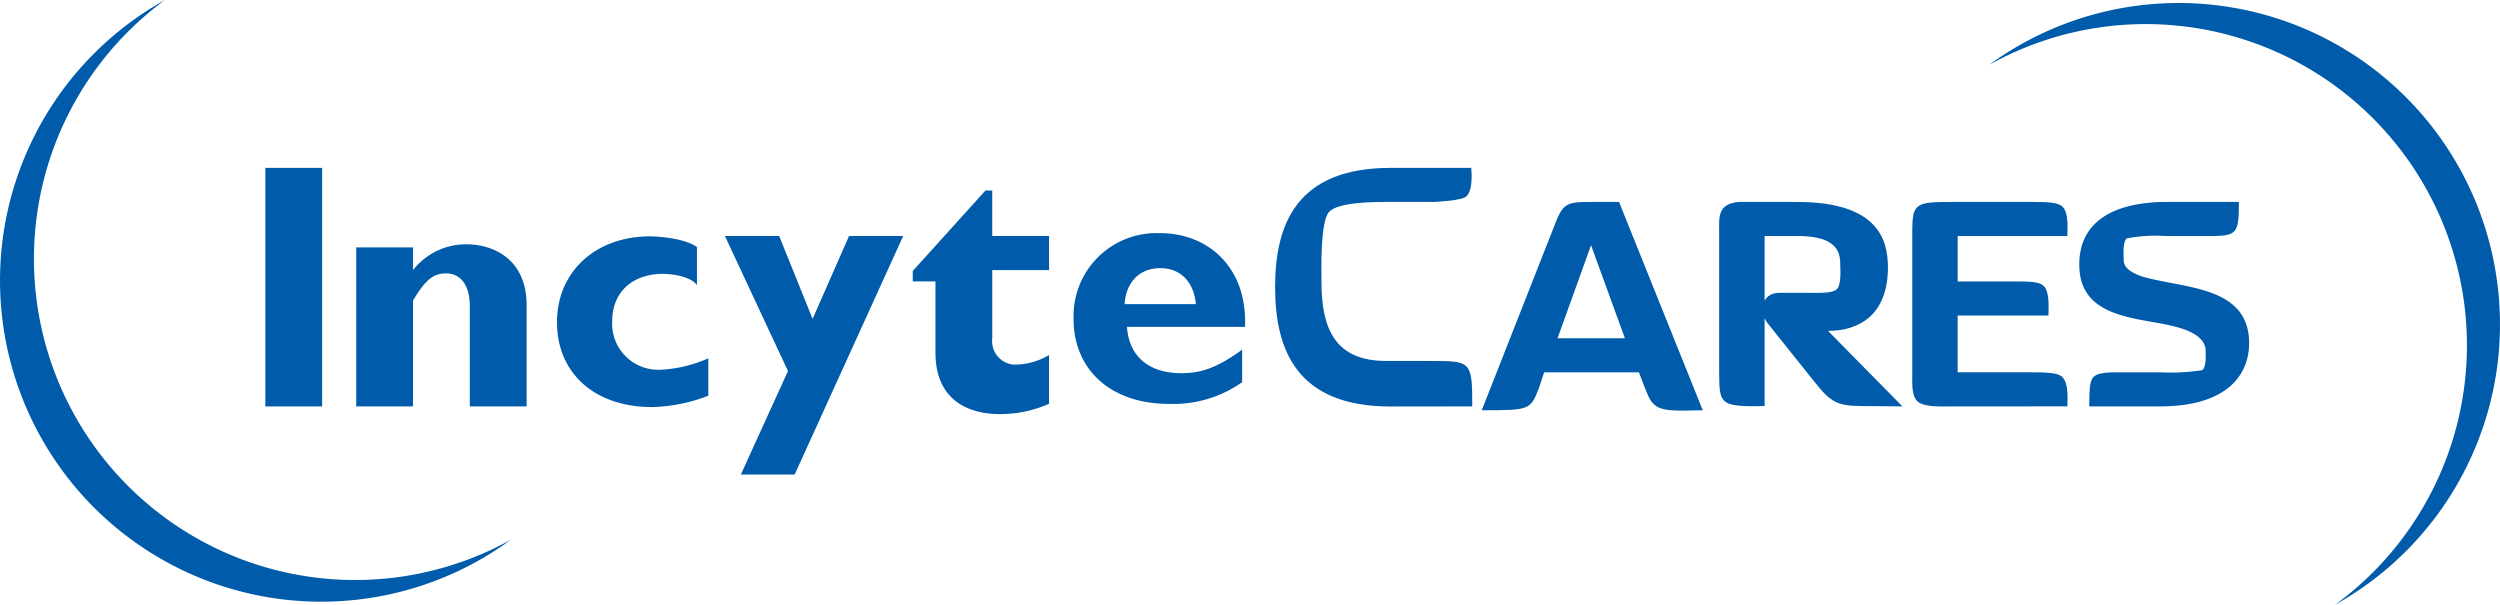
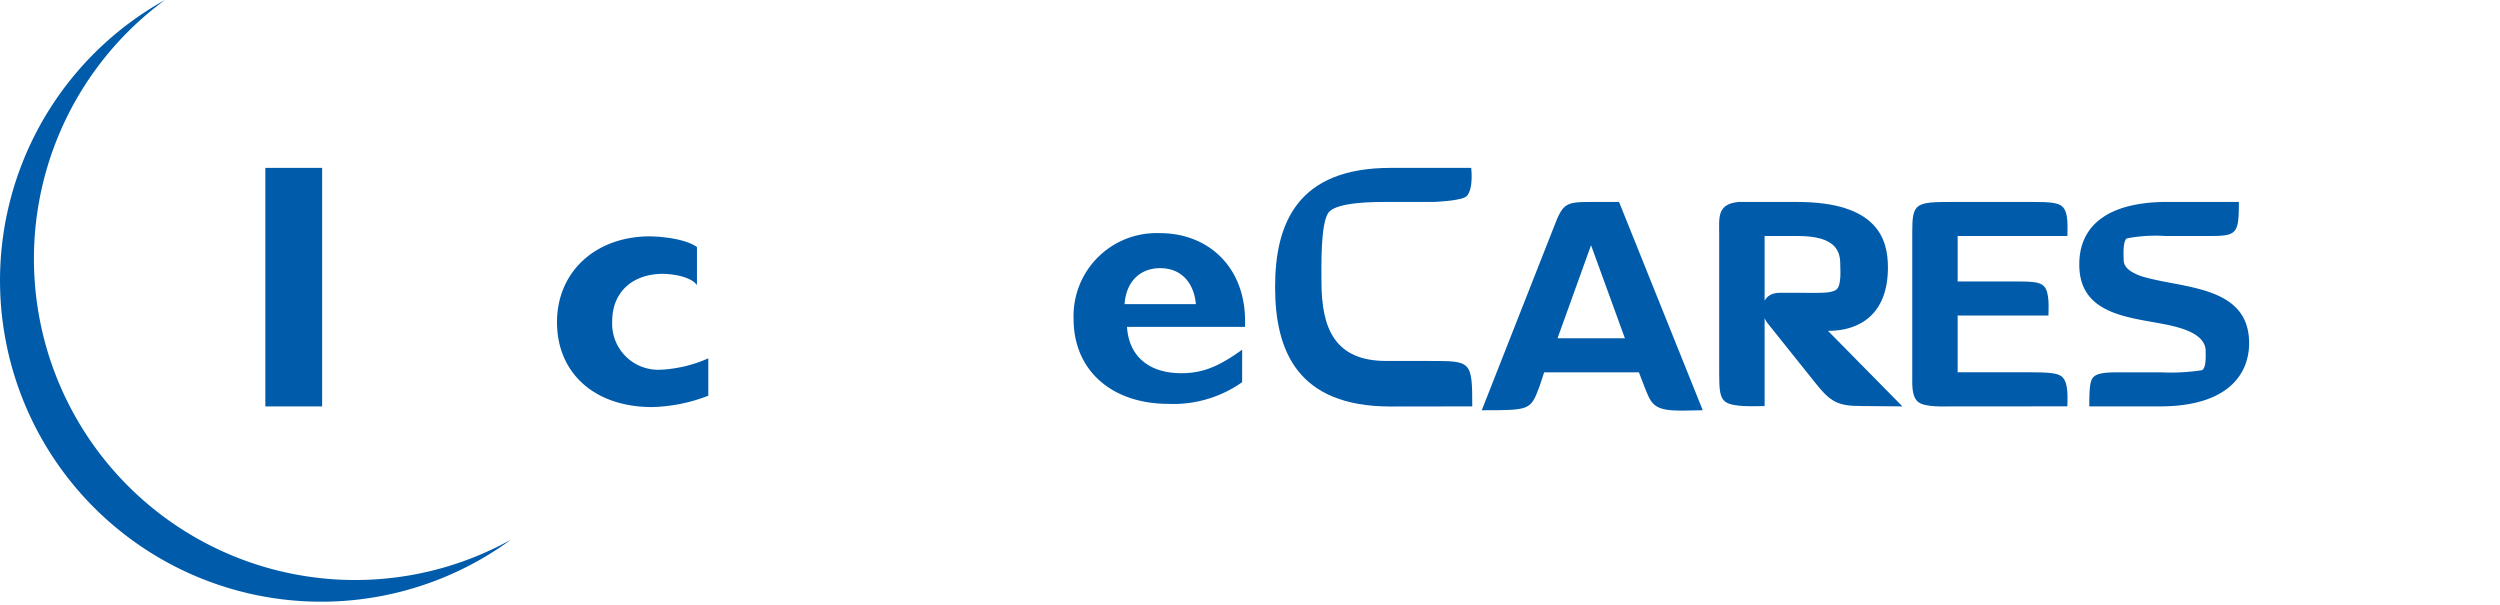
<svg xmlns="http://www.w3.org/2000/svg" width="316.271" height="76.5" viewBox="0 0 316.271 76.5">
  <path d="M616.953,522.4h-7.184V492.222h7.184Z" transform="translate(-576.2 -470.985)" fill="#005bab" />
-   <path d="M649.3,522.693a8.485,8.485,0,0,1,6.781-3.267c3.254,0,7.588,1.779,7.588,7.716v12.79H656.48V527.258c0-2.874-1.323-4.152-2.99-4.152s-2.646.862-4.194,3.434v13.392h-7.184V519.815H649.3Z" transform="translate(-597.047 -488.52)" fill="#005bab" />
  <path d="M732.724,536.761a20.977,20.977,0,0,1-7.1,1.437c-7.314,0-12.041-4.31-12.041-10.734S718.5,516.6,725.351,516.6c2.387.056,4.748.512,5.937,1.35v4.828c-.589-.887-2.41-1.38-4.27-1.437-3.923,0-6.452,2.342-6.452,5.992a5.833,5.833,0,0,0,6.222,6.135,16.818,16.818,0,0,0,5.936-1.437Z" transform="translate(-643.117 -486.7)" fill="#005bab" />
-   <path d="M782.171,546.654h-6.807l5.962-13.093-7.977-17.081h6.864l4.228,10.485,4.609-10.485h6.85Z" transform="translate(-681.641 -486.621)" fill="#005bab" />
-   <path d="M857.452,510.365h-7.185v8.621a2.989,2.989,0,0,0,2.565,3.323,2.792,2.792,0,0,0,.49.011,8.542,8.542,0,0,0,4.129-1.207v6.164a15.234,15.234,0,0,1-6.154,1.308c-4.385,0-8.215-1.983-8.215-7.8V511.8h-2.874v-1.321l9.193-10.174h.865v5.748h7.185Z" transform="translate(-724.738 -476.197)" fill="#005bab" />
  <path d="M918.766,534.3a15.059,15.059,0,0,1-9.282,2.744c-7.314,0-12.041-4.31-12.041-10.733a10.489,10.489,0,0,1,10.1-10.866q.425-.016.851,0c6.049,0,11.05,4.31,10.734,11.854H904.2c.23,3.707,2.759,5.863,6.869,5.863,2.615,0,4.641-.762,7.7-2.974Zm-5.85-9.871c-.274-2.874-1.984-4.555-4.512-4.555s-4.311,1.667-4.512,4.555Z" transform="translate(-761.625 -485.95)" fill="#005bab" />
  <path d="M983.8,522.411c-11.788,0-14.608-7.05-14.608-15.115s2.82-15.073,14.608-15.073H994s.331,2.63-.575,3.578c-.589.6-4.124.732-4.124.732h-6.119c-1.361,0-6.032,0-7.164,1.261s-.96,7.264-.96,8.826c0,5.889,1.662,10.03,8.21,10.03h5.568c5.158,0,5.3,0,5.3,5.747Z" transform="translate(-807.881 -470.985)" fill="#005bab" />
  <path d="M1066.931,530.718c-2.518-.148-2.829-1.022-3.6-2.963l-.711-1.852h-11.984l-.607,1.837c-1.126,2.963-1.17,2.963-7.288,2.963l9.1-23.124c1.17-3.081,1.481-3.229,4.829-3.229h3.437l10.591,26.353C1068.531,530.762,1067.6,530.762,1066.931,530.718Zm-10.365-20.893-4.239,11.768h8.521Z" transform="translate(-855.286 -478.803)" fill="#005bab" />
  <path d="M1145.243,530.169c-3.059,0-3.939-.522-5.894-2.984l-5.968-7.461c-1.089-1.343-.925-3.879,1.492-3.879h2.419c2.728,0,4.071.1,4.757-.4s.5-2.628.5-3.214c0-1.585-.5-3.571-5.356-3.571h-4.214v21.51c-1.114,0-4.017.2-4.985-.553-.66-.51-.762-1.457-.762-3.539V508.4c0-2.068-.293-3.786,2.448-4.049h7.4c10.264,0,11.5,4.792,11.5,8.287,0,5.912-3.548,8.024-7.581,8.024l9.413,9.553Z" transform="translate(-909.741 -478.803)" fill="#005bab" />
  <path d="M1201.094,530.214c-1.067,0-3.392.133-4.311-.507s-.815-2.322-.815-3.283V508.14c0-3.656.4-3.79,5.125-3.79h10.132c2.1,0,3.185.094,3.7.561.874.734.666,2.869.666,3.75h-13.88v5.747h7.554c1.919,0,2.851.095,3.324.568.8.743.608,2.851.608,3.743h-11.486V525.9h9.2c2.266,0,3.392.094,3.955.521.933.774.726,2.869.726,3.79Z" transform="translate(-954.051 -478.803)" fill="#005bab" />
  <path d="M1265.623,530.214h-8.929c0-2.376.091-3.285.546-3.727s1.3-.584,3.194-.584h5.26a25.848,25.848,0,0,0,5.258-.267c.564-.312.46-1.961.46-2.421,0-2.213-3.193-2.971-4.947-3.342-4.59-.936-10.933-1.188-11.036-7.427-.1-4.991,3.461-8.1,11.185-8.1h9c0,4.034-.225,4.311-3.7,4.311h-5.632a19.422,19.422,0,0,0-4.826.3c-.562.311-.414,2.309-.414,2.724,0,.829.621,1.48,2.206,2.058,5.092,1.584,13.663,1.08,13.663,8.467C1276.918,526.158,1274.194,530.214,1265.623,530.214Z" transform="translate(-992.379 -478.803)" fill="#005bab" />
-   <path d="M1287.741,478.453a40.649,40.649,0,0,0-64.4-37.086,40.635,40.635,0,0,1,43.768,68.3A40.635,40.635,0,0,0,1287.741,478.453Z" transform="translate(-971.697 -433.163)" fill="#005bab" />
  <path d="M515.553,463.666a40.635,40.635,0,0,0,64.4,37.086,40.635,40.635,0,0,1-43.768-68.281A40.621,40.621,0,0,0,515.553,463.666Z" transform="translate(-515.323 -432.471)" fill="#005bab" />
</svg>